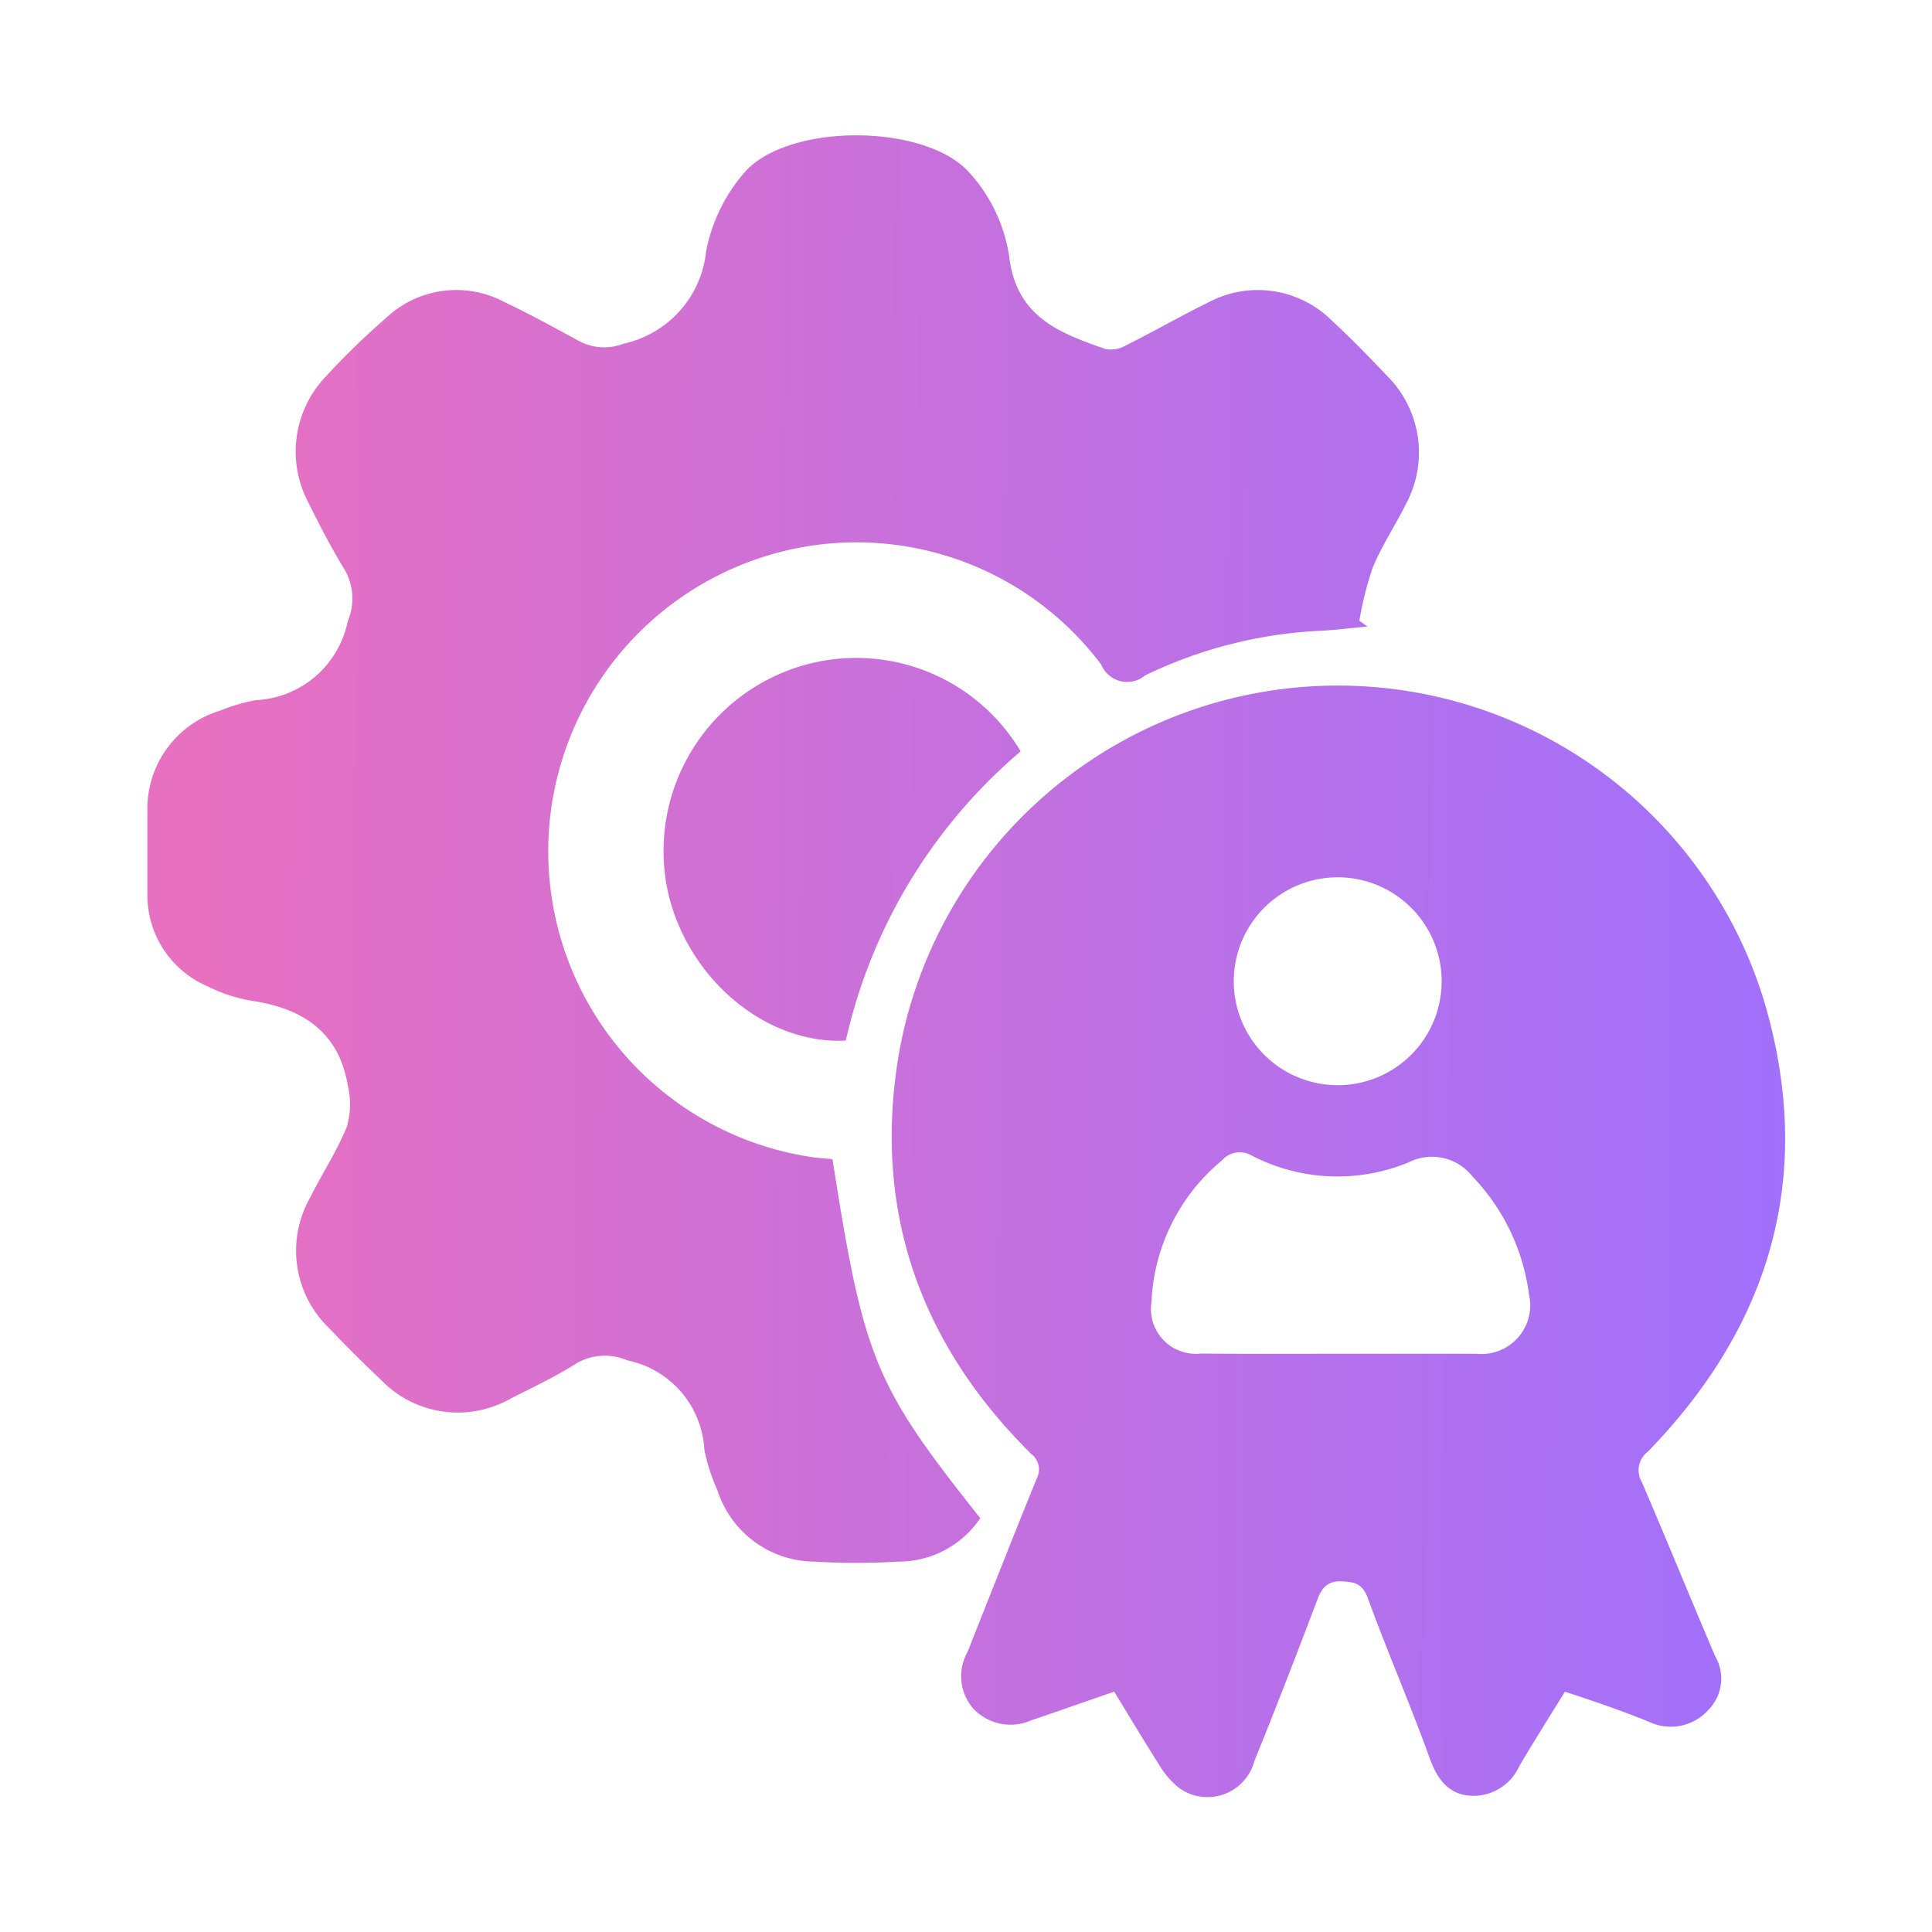
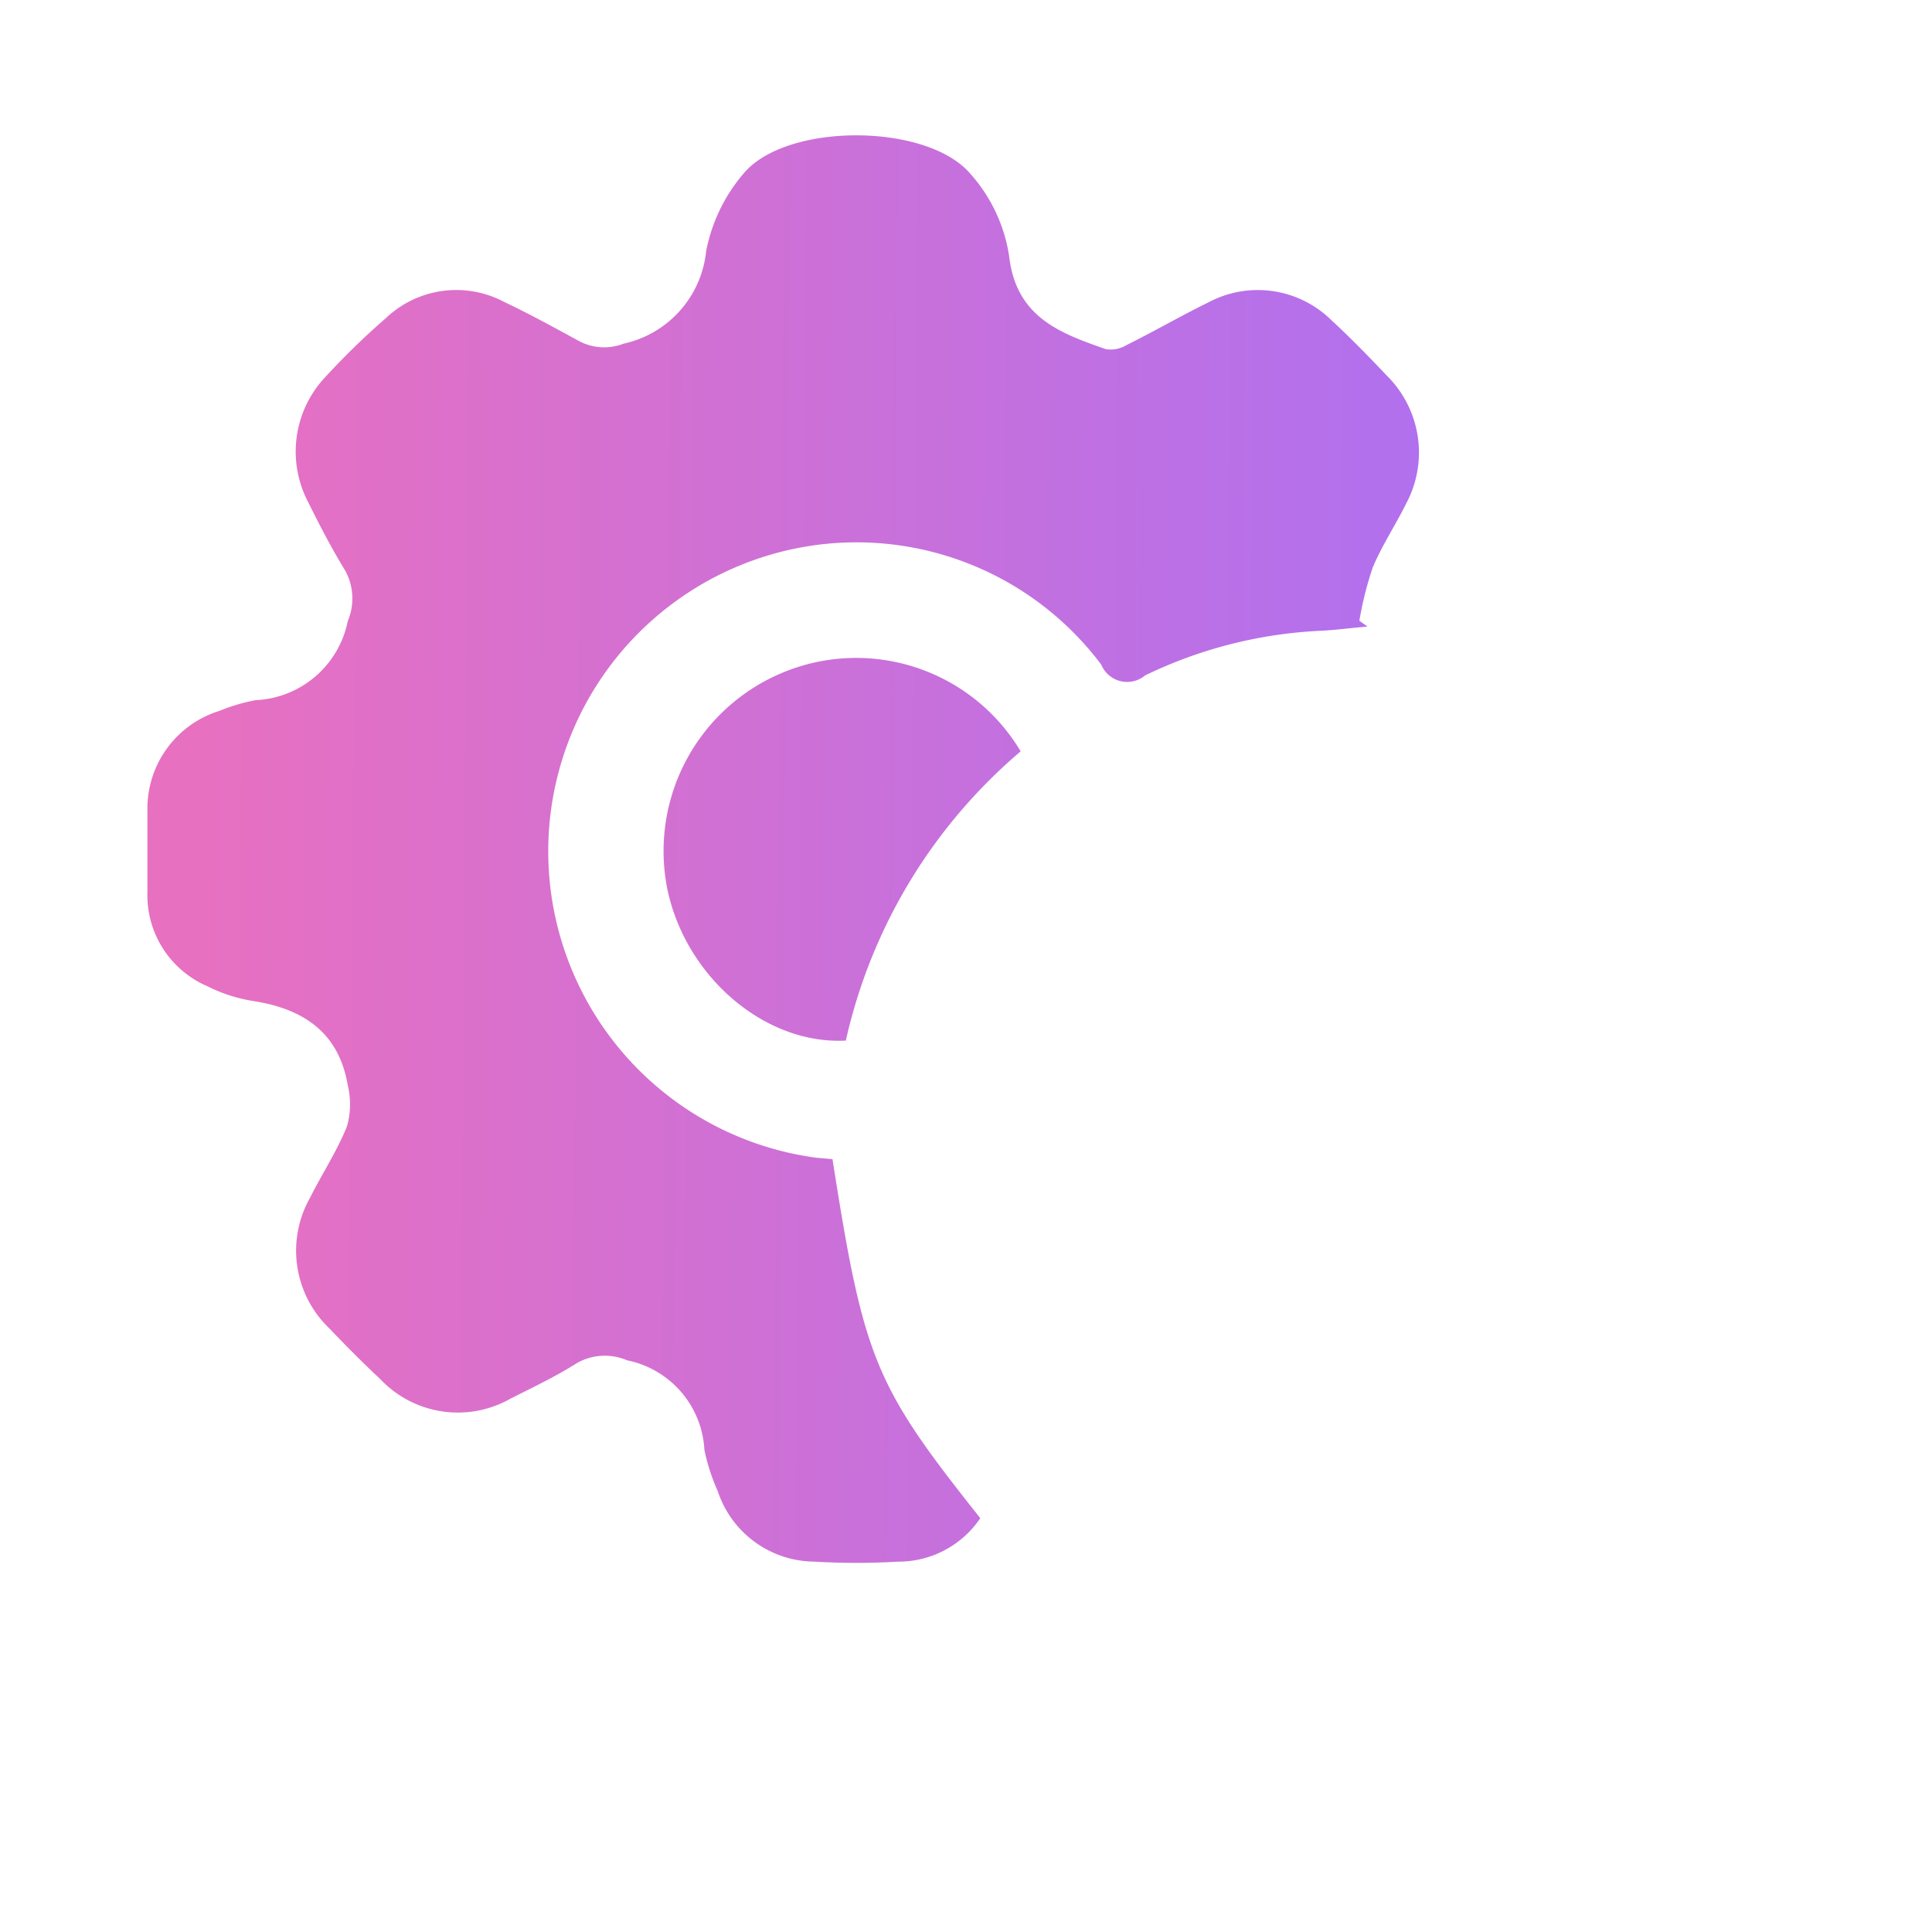
<svg xmlns="http://www.w3.org/2000/svg" xmlns:xlink="http://www.w3.org/1999/xlink" viewBox="0 0 100 100">
  <defs>
    <style>.cls-1{fill:url(#linear-gradient);}.cls-2{fill:url(#linear-gradient-2);}.cls-3{fill:url(#linear-gradient-3);}</style>
    <linearGradient id="linear-gradient" x1="10.74" y1="43.68" x2="94.15" y2="44.36" gradientUnits="userSpaceOnUse">
      <stop offset="0" stop-color="#e770c1" />
      <stop offset="1" stop-color="#9f70fd" />
    </linearGradient>
    <linearGradient id="linear-gradient-2" x1="10.74" y1="43.69" x2="94.15" y2="44.38" xlink:href="#linear-gradient" />
    <linearGradient id="linear-gradient-3" x1="10.58" y1="63.77" x2="93.98" y2="64.45" xlink:href="#linear-gradient" />
  </defs>
  <g id="_3RD" data-name="3RD">
    <path class="cls-1" d="M43.09,60c1.62,10.35,2.18,11.7,7.65,18.58a5.1,5.1,0,0,1-4.25,2.25,37,37,0,0,1-4.34,0,5.31,5.31,0,0,1-5-3.65,10.38,10.38,0,0,1-.69-2.13,5,5,0,0,0-4-4.64,2.92,2.92,0,0,0-2.61.15c-1.09.69-2.27,1.25-3.42,1.83a5.52,5.52,0,0,1-6.74-1c-.91-.85-1.79-1.74-2.65-2.64a5.56,5.56,0,0,1-1-6.74c.62-1.24,1.4-2.42,1.92-3.71A4.22,4.22,0,0,0,18,56.17c-.46-2.71-2.27-3.94-4.85-4.35a8.09,8.09,0,0,1-2.41-.77,5.13,5.13,0,0,1-3.11-4.88c0-1.39,0-2.79,0-4.19a5.3,5.3,0,0,1,3.74-5.19,9.65,9.65,0,0,1,1.86-.55A5.1,5.1,0,0,0,18,32.15a3,3,0,0,0-.14-2.63c-.7-1.14-1.32-2.34-1.92-3.55a5.63,5.63,0,0,1,.95-6.51,38.5,38.5,0,0,1,3.09-3,5.29,5.29,0,0,1,6.12-.83c1.31.62,2.58,1.32,3.83,2a2.76,2.76,0,0,0,2.34.16A5.47,5.47,0,0,0,36.55,13a8.71,8.71,0,0,1,2-4.09C40.81,6.34,48,6.37,50.23,9a8.27,8.27,0,0,1,2,4.24c.36,3.18,2.63,4,5,4.83a1.58,1.58,0,0,0,1.08-.21c1.43-.71,2.81-1.51,4.24-2.21a5.43,5.43,0,0,1,6.37.93c1,.92,1.93,1.88,2.86,2.86a5.6,5.6,0,0,1,1,6.63c-.55,1.11-1.25,2.16-1.73,3.31a17.84,17.84,0,0,0-.69,2.75l.42.3c-.82.07-1.63.18-2.45.22a23.3,23.3,0,0,0-9.06,2.31A1.45,1.45,0,0,1,57,34.4a15.84,15.84,0,0,0-17.78-5.48,16,16,0,0,0,3,31Z" />
    <path class="cls-2" d="M43.78,53.86c-4.15.22-8.23-3.24-9.22-7.75a10,10,0,0,1,6.11-11.36,9.91,9.91,0,0,1,12.16,4.14A27.53,27.53,0,0,0,43.78,53.86Z" />
-     <path class="cls-3" d="M81,87.56c-.8,1.3-1.6,2.56-2.36,3.85a2.6,2.6,0,0,1-2.61,1.53C74.9,92.83,74.36,92,74,91c-1-2.77-2.19-5.51-3.21-8.3-.28-.75-.69-.82-1.36-.85s-1,.3-1.23.91c-1.06,2.8-2.14,5.6-3.27,8.38A2.51,2.51,0,0,1,61,92.52a4.38,4.38,0,0,1-1-1.17c-.79-1.24-1.54-2.5-2.33-3.79-1.45.5-2.87,1-4.28,1.48a2.65,2.65,0,0,1-3-.59,2.54,2.54,0,0,1-.32-2.92c1.19-3,2.37-6,3.59-9a1,1,0,0,0-.28-1.27c-5.68-5.62-8.14-12.41-6.92-20.31a23.07,23.07,0,0,1,44.83-3.2c2.67,8.92.45,16.76-6,23.39a1.2,1.2,0,0,0-.31,1.57c1.29,3,2.51,6,3.79,9a2.31,2.31,0,0,1-.35,2.8,2.61,2.61,0,0,1-3,.64C84,88.56,82.54,88.07,81,87.56ZM69.33,70.07c2.37,0,4.73,0,7.09,0A2.52,2.52,0,0,0,79.14,67a10.8,10.8,0,0,0-2.93-6.11,2.66,2.66,0,0,0-3.27-.74,9.63,9.63,0,0,1-8.19-.36,1.22,1.22,0,0,0-1.5.27A10.07,10.07,0,0,0,59.6,67.4a2.32,2.32,0,0,0,2.55,2.66C64.55,70.08,66.94,70.07,69.33,70.07Zm5.29-19.25a5.38,5.38,0,1,0-10.76-.06,5.38,5.38,0,1,0,10.76.06Z" />
  </g>
</svg>